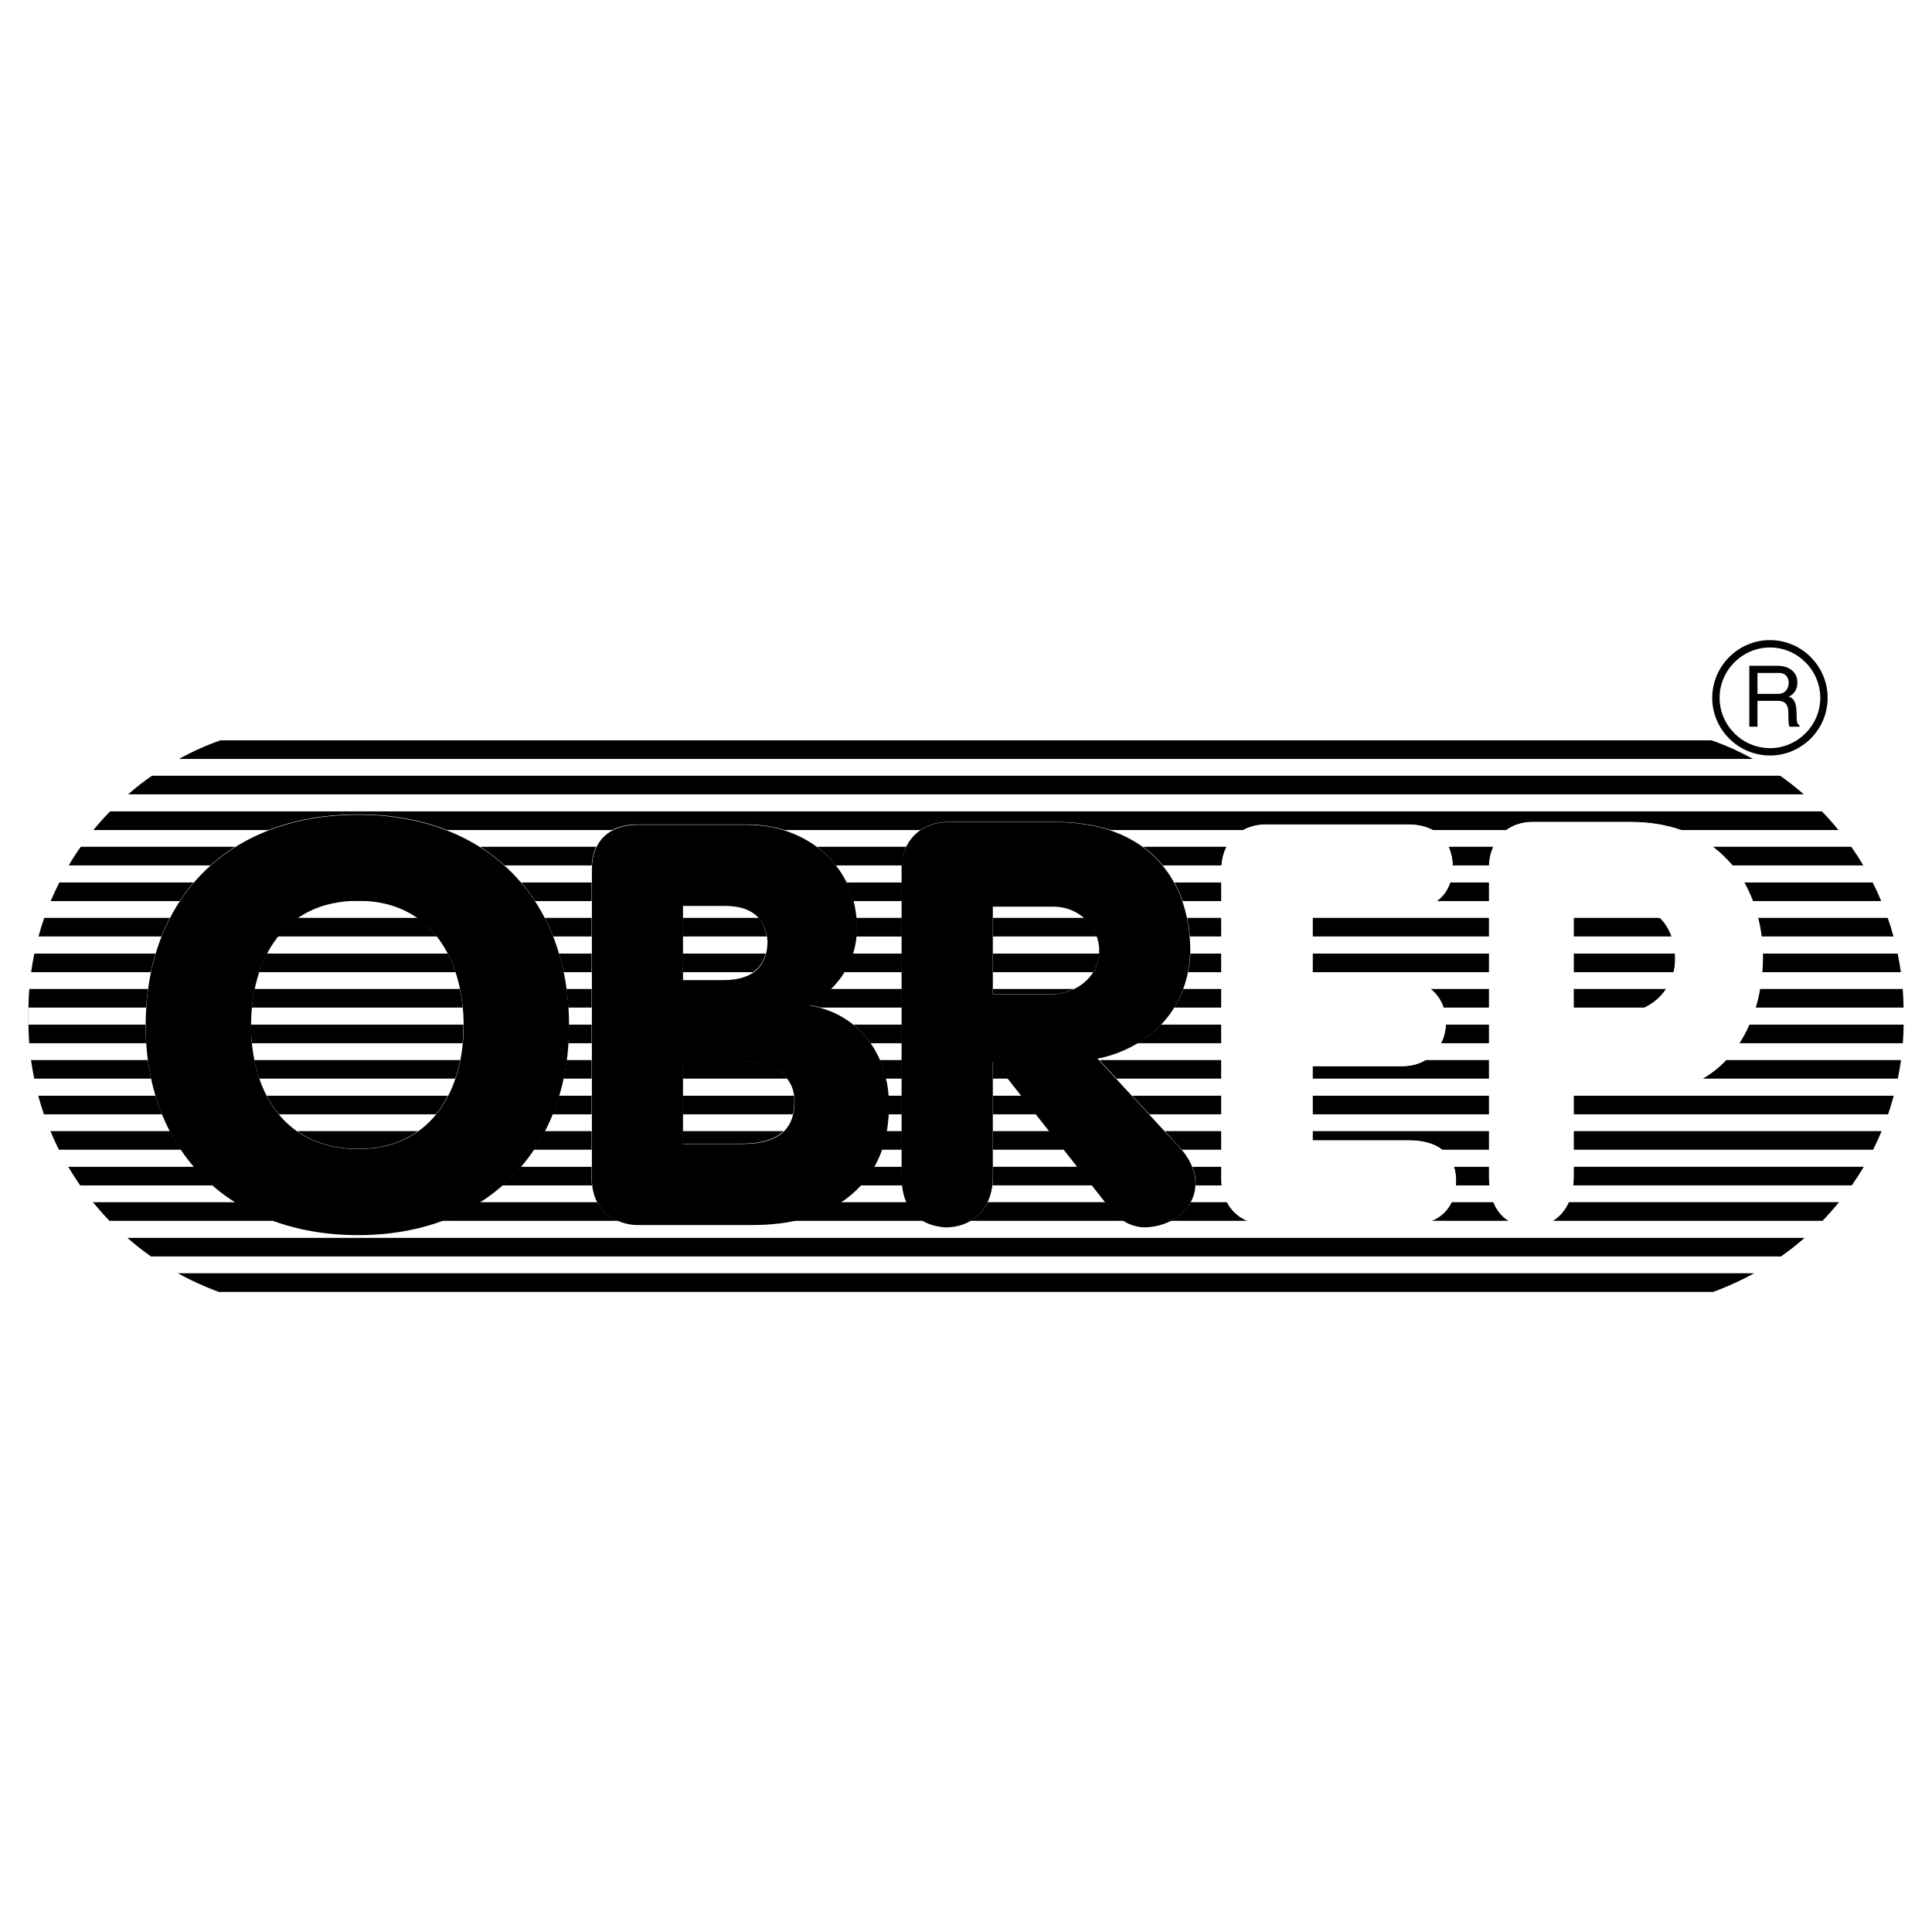
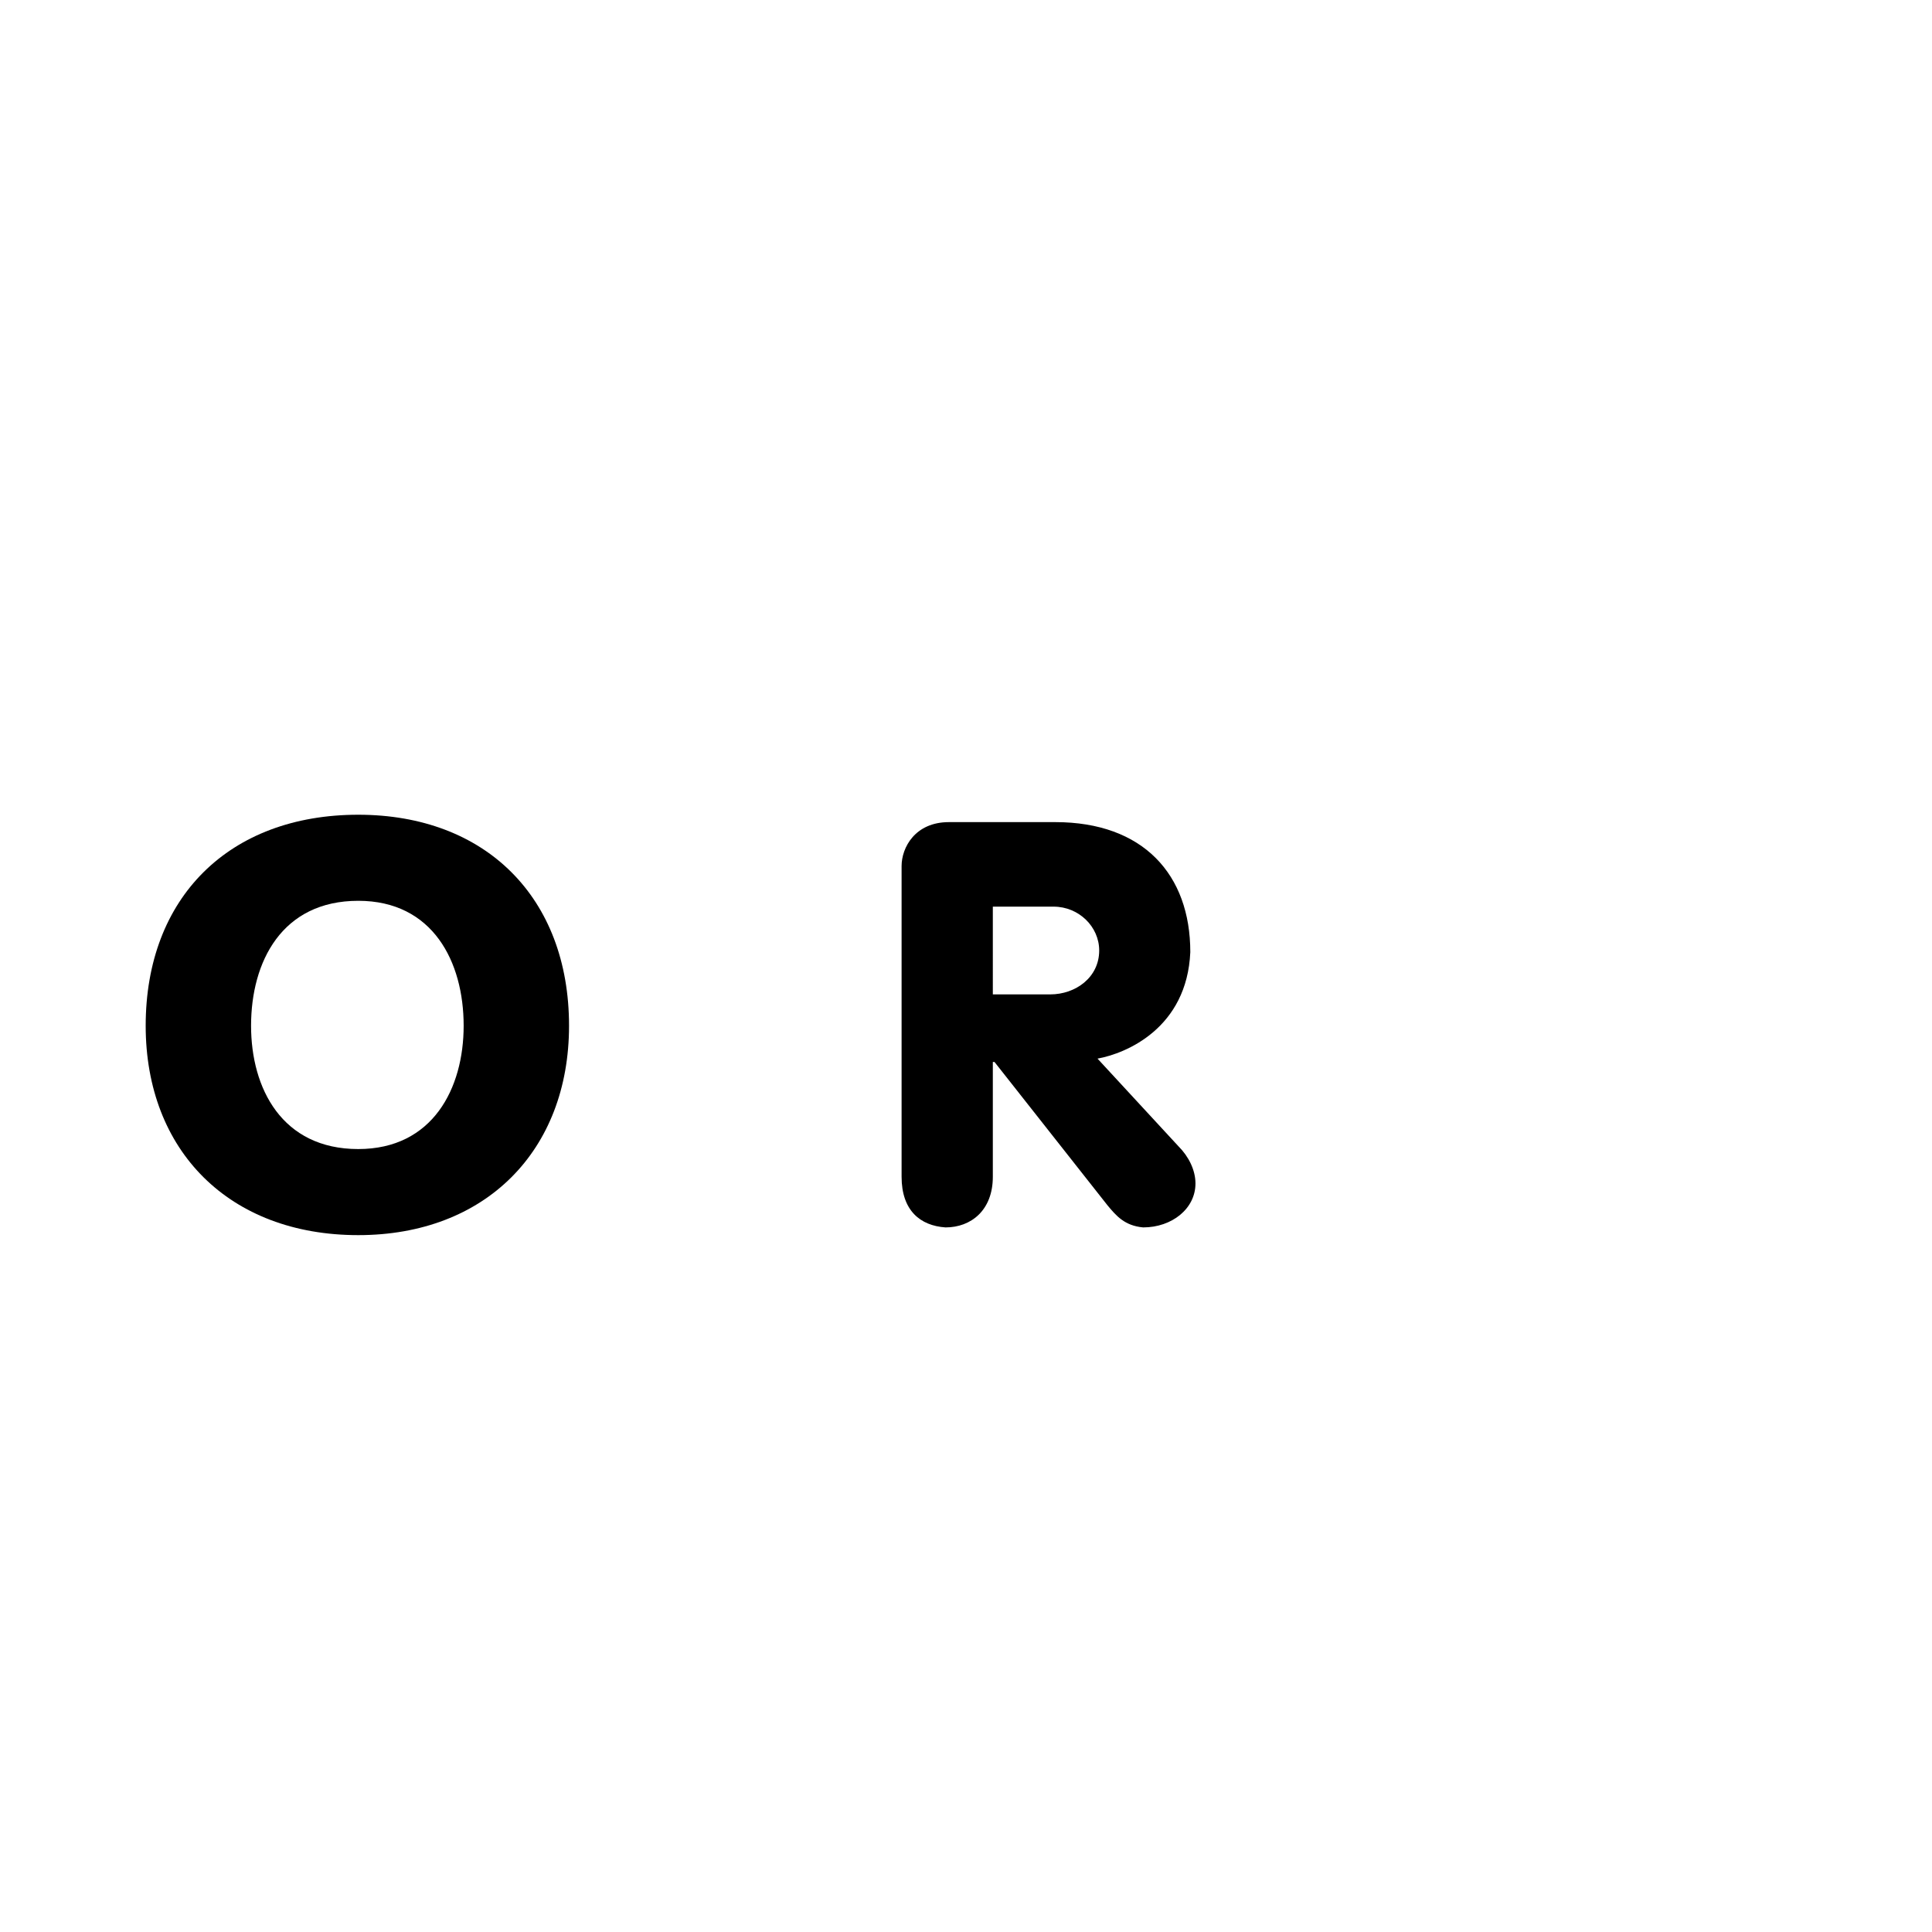
<svg xmlns="http://www.w3.org/2000/svg" version="1.0" id="Layer_1" x="0px" y="0px" width="192.756px" height="192.756px" viewBox="0 0 192.756 192.756" enable-background="new 0 0 192.756 192.756" xml:space="preserve">
  <g>
-     <polygon fill-rule="evenodd" clip-rule="evenodd" fill="#FFFFFF" points="0,0 192.756,0 192.756,192.756 0,192.756 0,0  " />
-     <path fill-rule="evenodd" clip-rule="evenodd" d="M170.93,128.893H21.827c-1.418-0.516-2.785-1.148-4.087-1.857h157.276   C173.715,127.744,172.348,128.377,170.93,128.893L170.93,128.893z M166.803,93.435c-0.244-0.709-0.619-1.341-1.135-1.856h-8.65   v1.856H166.803L166.803,93.435z M167.139,95.137c0.012,0.18,0.012,0.348,0.012,0.528c0,0.464-0.051,0.916-0.154,1.328h-9.979   v-1.856H167.139L167.139,95.137z M164.07,100.525c0.863-0.398,1.623-1.031,2.166-1.855h-9.219v1.855H164.07L164.07,100.525z    M148.584,89.902v-1.856h-3.906c-0.244,0.722-0.684,1.379-1.354,1.856H148.584L148.584,89.902z M148.584,93.435v-1.856h-17.639   v1.856H148.584L148.584,93.435z M148.584,96.993v-1.856h-17.639v1.856H148.584L148.584,96.993z M148.584,100.525V98.67h-5.84   c0.605,0.49,1.043,1.146,1.275,1.855H148.584L148.584,100.525z M148.584,104.084v-1.855h-4.332   c-0.039,0.656-0.207,1.289-0.49,1.855H148.584L148.584,104.084z M148.584,107.617v-1.855h-6.395   c-0.633,0.373-1.406,0.605-2.32,0.605h-8.924v1.25H148.584L148.584,107.617z M148.584,111.176v-1.855h-17.639v1.855H148.584   L148.584,111.176z M148.584,114.709v-1.857h-17.639v0.916h9.619c1.521,0,2.605,0.361,3.34,0.941H148.584L148.584,114.709z    M148.584,116.412v0.967c0,0.309,0.025,0.605,0.053,0.889h-3.393c0.014-0.143,0.014-0.297,0.014-0.451   c0-0.477-0.051-0.953-0.193-1.404H148.584L148.584,116.412z M150.557,121.801c-0.656-0.4-1.186-1.006-1.521-1.857h-4.229   c-0.387,0.812-1.045,1.471-2.012,1.857H150.557L150.557,121.801z M156.527,119.943c-0.375,0.838-0.941,1.457-1.611,1.857h26.922   c0.58-0.605,1.121-1.225,1.648-1.857H156.527L156.527,119.943z M156.965,118.268c0.039-0.283,0.053-0.58,0.053-0.889v-0.967h28.932   c-0.373,0.631-0.773,1.25-1.199,1.855H156.965L156.965,118.268z M157.018,112.852v1.857h29.861c0.309-0.619,0.594-1.238,0.85-1.857   H157.018L157.018,112.852z M157.018,109.32v1.855h31.357c0.205-0.619,0.398-1.236,0.566-1.855H157.018L157.018,109.32z    M172.219,105.762c-0.697,0.734-1.482,1.354-2.373,1.855h19.496c0.129-0.619,0.232-1.236,0.322-1.855H172.219L172.219,105.762z    M174.539,102.229c-0.283,0.656-0.619,1.289-1.006,1.855h16.311c0.053-0.617,0.078-1.236,0.078-1.855H174.539L174.539,102.229z    M175.609,98.67c-0.115,0.645-0.258,1.264-0.438,1.855h14.75c-0.014-0.631-0.039-1.25-0.09-1.855H175.609L175.609,98.67z    M175.828,96.993c0.039-0.438,0.064-0.876,0.064-1.328c0-0.18,0-0.348,0-0.528h13.436c0.129,0.606,0.232,1.225,0.322,1.856H175.828   L175.828,96.993z M175.416,91.578c0.154,0.606,0.271,1.225,0.348,1.856h13.152c-0.168-0.632-0.361-1.25-0.58-1.856H175.416   L175.416,91.578z M174.037,88.045c0.334,0.593,0.619,1.212,0.863,1.856h12.791c-0.258-0.632-0.543-1.25-0.852-1.856H174.037   L174.037,88.045z M170.916,84.486c0.723,0.555,1.379,1.173,1.947,1.857h13.035c-0.373-0.645-0.773-1.264-1.199-1.857H170.916   L170.916,84.486z M167.758,82.811c-1.496-0.529-3.211-0.812-5.145-0.812h-9.672c-1.107,0-1.984,0.322-2.654,0.812h-7.324   c-0.67-0.361-1.482-0.555-2.398-0.555h-14.338c-0.695,0-1.496,0.167-2.217,0.555h-13.229c-1.613-0.529-3.432-0.812-5.494-0.812   H94.689c-1.199,0-2.153,0.322-2.875,0.812H78.25c-1.16-0.361-2.411-0.555-3.726-0.555h-10.96c-0.967,0-1.805,0.193-2.488,0.555   H44.597c-2.617-1.019-5.596-1.561-8.858-1.561c-3.301,0-6.305,0.542-8.948,1.561H9.32c0.528-0.645,1.083-1.264,1.663-1.857h170.79   c0.58,0.593,1.121,1.212,1.65,1.857H167.758L167.758,82.811z M148.598,86.343c0-0.58,0.129-1.238,0.398-1.857h-4.473   c0.244,0.542,0.387,1.161,0.398,1.857H148.598L148.598,86.343z M121.844,100.525V98.67h-3.779   c-0.258,0.684-0.566,1.301-0.914,1.855H121.844L121.844,100.525z M121.844,104.084v-1.855h-6.01   c-0.734,0.773-1.561,1.379-2.371,1.855H121.844L121.844,104.084z M121.844,107.617v-1.855h-12.16l1.715,1.855H121.844   L121.844,107.617z M121.844,111.176v-1.855h-8.885l1.715,1.855H121.844L121.844,111.176z M121.844,114.709v-1.857h-5.623   l1.367,1.51c0.117,0.104,0.232,0.232,0.336,0.348H121.844L121.844,114.709z M121.844,116.412v1.225   c0,0.205,0.012,0.424,0.037,0.631h-2.592c0-0.064,0-0.143,0-0.219c0-0.555-0.115-1.109-0.322-1.637H121.844L121.844,116.412z    M124.461,121.801c-0.941-0.387-1.625-1.045-2.051-1.857h-3.609c-0.439,0.787-1.148,1.432-2.025,1.857H124.461L124.461,121.801z    M121.869,86.343c0.051-0.722,0.232-1.341,0.49-1.857h-8.305c0.748,0.542,1.406,1.173,1.973,1.857H121.869L121.869,86.343z    M121.844,89.902v-1.856h-4.668c0.309,0.593,0.594,1.212,0.812,1.856H121.844L121.844,89.902z M121.844,93.435v-1.856h-3.393   c0.117,0.606,0.207,1.225,0.271,1.856H121.844L121.844,93.435z M121.844,96.993v-1.856h-3.07c-0.037,0.658-0.115,1.276-0.244,1.856   H121.844L121.844,96.993z M109.453,93.435c-0.246-0.709-0.684-1.341-1.252-1.856h-9.129v1.856H109.453L109.453,93.435z    M109.064,96.993c0.336-0.529,0.543-1.161,0.607-1.856h-10.6v1.856H109.064L109.064,96.993z M107.145,98.67   c-0.709,0.348-1.521,0.527-2.348,0.527h-5.725V98.67H107.145L107.145,98.67z M89.97,89.902v-1.856h-5.518   c0.283,0.593,0.516,1.212,0.683,1.856H89.97L89.97,89.902z M89.97,93.435v-1.856h-4.551c0.026,0.322,0.039,0.632,0.039,0.967   c0,0.297-0.013,0.606-0.039,0.89H89.97L89.97,93.435z M89.97,96.993v-1.856H85.07c-0.219,0.683-0.503,1.302-0.864,1.856H89.97   L89.97,96.993z M89.97,100.525V98.67h-7.117c-0.645,0.631-1.367,1.16-2.114,1.611c0.399,0.064,0.773,0.143,1.147,0.244H89.97   L89.97,100.525z M89.97,104.084v-1.855h-4.822c0.657,0.541,1.225,1.174,1.714,1.855H89.97L89.97,104.084z M89.97,107.617v-1.855   h-2.192c0.258,0.592,0.451,1.211,0.593,1.855H89.97L89.97,107.617z M89.97,111.176v-1.855h-1.341   c0.026,0.309,0.026,0.605,0.026,0.914c0,0.311,0,0.633-0.026,0.941H89.97L89.97,111.176z M89.97,114.709v-1.857h-1.521   c-0.077,0.439-0.167,0.852-0.284,1.252c-0.051,0.205-0.116,0.412-0.193,0.605H89.97L89.97,114.709z M89.97,116.412v0.967   c0,0.309,0.026,0.605,0.052,0.889h-4.178c0.529-0.566,0.98-1.186,1.354-1.855H89.97L89.97,116.412z M92.123,121.801   c-0.722-0.4-1.29-1.006-1.663-1.857h-6.602c-1.276,0.852-2.837,1.484-4.706,1.857H92.123L92.123,121.801z M98.545,119.943   c-0.414,0.838-1.006,1.457-1.729,1.857h15.318c-0.658-0.412-1.123-0.98-1.613-1.561l-0.219-0.297H98.545L98.545,119.943z    M99.021,118.268c0.039-0.283,0.051-0.58,0.051-0.889v-0.967h8.445l1.471,1.855H99.021L99.021,118.268z M99.072,112.852v1.857   h7.105l-1.471-1.857H99.072L99.072,112.852z M99.072,109.32v1.855h4.307l-1.457-1.855H99.072L99.072,109.32z M99.072,107.617   v-1.689h0.154l1.355,1.689H99.072L99.072,107.617z M89.983,86.343c0-0.58,0.129-1.238,0.425-1.857h-8.896   c0.709,0.542,1.341,1.161,1.882,1.857H89.983L89.983,86.343z M59.025,89.902v-1.856h-7.014c0.49,0.593,0.954,1.212,1.379,1.856   H59.025L59.025,89.902z M59.025,93.435v-1.856h-4.667c0.31,0.606,0.593,1.225,0.838,1.856H59.025L59.025,93.435z M59.025,96.993   v-1.856h-3.249c0.181,0.606,0.335,1.225,0.464,1.856H59.025L59.025,96.993z M59.025,100.525V98.67h-2.501   c0.077,0.619,0.142,1.238,0.181,1.855H59.025L59.025,100.525z M59.025,104.084v-1.855h-2.269c0,0.025,0,0.051,0,0.09   c0,0.594-0.013,1.186-0.051,1.766H59.025L59.025,104.084z M59.025,107.617v-1.855h-2.488c-0.09,0.645-0.193,1.264-0.322,1.855   H59.025L59.025,107.617z M59.025,111.176v-1.855h-3.249c-0.193,0.645-0.413,1.264-0.658,1.855H59.025L59.025,111.176z    M59.025,114.709v-1.857h-4.68c-0.335,0.658-0.696,1.277-1.096,1.857H59.025L59.025,114.709z M59.025,116.412v1.225   c0,0.219,0.013,0.438,0.039,0.631h-8.961c0.658-0.566,1.277-1.186,1.844-1.855H59.025L59.025,116.412z M61.694,121.801   c-0.838-0.348-1.612-0.955-2.102-1.857H47.846c-1.16,0.748-2.424,1.367-3.777,1.857H61.694L61.694,121.801z M59.038,86.343   c0.026-0.684,0.181-1.315,0.438-1.857H47.911c0.876,0.555,1.689,1.186,2.45,1.857H59.038L59.038,86.343z M68.102,112.852v1.252   h5.905c2.05,0,3.353-0.477,4.165-1.252H68.102L68.102,112.852z M68.102,109.32v1.855h10.999c0.103-0.398,0.142-0.838,0.142-1.275   c0-0.207,0-0.387-0.026-0.58H68.102L68.102,109.32z M68.102,107.617v-1.766h5.57c2.244,0,3.971,0.58,4.874,1.766H68.102   L68.102,107.617z M68.102,95.137v1.856h7.015c0.683-0.464,1.083-1.109,1.276-1.856H68.102L68.102,95.137z M68.102,91.578v1.856   h8.394c-0.116-0.773-0.387-1.379-0.787-1.856H68.102L68.102,91.578z M37.145,89.902c-0.451-0.039-0.916-0.064-1.405-0.064   c-0.49,0-0.98,0.025-1.431,0.064H37.145L37.145,89.902z M43.604,93.435c-0.555-0.696-1.186-1.328-1.921-1.856H29.667   c-0.748,0.528-1.406,1.16-1.96,1.856H43.604L43.604,93.435z M45.448,96.993c-0.219-0.645-0.464-1.264-0.773-1.856H26.624   c-0.31,0.593-0.567,1.212-0.774,1.856H45.448L45.448,96.993z M46.157,100.525c-0.051-0.617-0.142-1.236-0.271-1.855H25.398   c-0.129,0.619-0.219,1.238-0.271,1.855H46.157L46.157,100.525z M46.234,102.229c0,0.025,0,0.051,0,0.09   c0,0.594-0.026,1.186-0.077,1.766H25.128c-0.052-0.58-0.09-1.172-0.09-1.766c0-0.039,0.013-0.064,0.013-0.09H46.234L46.234,102.229   z M45.41,107.617c0.206-0.592,0.374-1.211,0.502-1.855h-20.54c0.129,0.645,0.297,1.264,0.503,1.855H45.41L45.41,107.617z    M43.488,111.176c0.464-0.566,0.864-1.186,1.199-1.855H26.611c0.348,0.67,0.748,1.289,1.225,1.855H43.488L43.488,111.176z    M41.696,112.852c-1.547,1.109-3.507,1.768-5.957,1.768c-2.501,0-4.513-0.658-6.085-1.768H41.696L41.696,112.852z M20.976,86.343   c0.761-0.671,1.586-1.302,2.462-1.857H8.057c-0.425,0.593-0.825,1.212-1.199,1.857H20.976L20.976,86.343z M17.92,89.902   c0.425-0.645,0.89-1.264,1.393-1.856H5.917c-0.31,0.606-0.593,1.225-0.864,1.856H17.92L17.92,89.902z M16.102,93.435   c0.245-0.632,0.529-1.25,0.838-1.856H4.408c-0.207,0.606-0.4,1.225-0.567,1.856H16.102L16.102,93.435z M15.045,96.993   c0.129-0.632,0.284-1.25,0.464-1.856H3.428c-0.129,0.606-0.232,1.225-0.322,1.856H15.045L15.045,96.993z M14.581,100.525   c0.039-0.617,0.103-1.236,0.18-1.855H2.925c-0.064,0.748-0.09,1.521-0.09,2.281v0.891c0,0.76,0.026,1.494,0.078,2.242h11.669   c-0.039-0.58-0.065-1.172-0.065-1.766c0-0.039,0.013-0.064,0.013-0.09H2.848v-1.703H14.581L14.581,100.525z M15.071,107.617   c-0.129-0.592-0.232-1.211-0.322-1.855H3.093c0.09,0.619,0.193,1.236,0.322,1.855H15.071L15.071,107.617z M16.167,111.176   c-0.245-0.592-0.464-1.211-0.657-1.855H3.814c0.168,0.619,0.361,1.236,0.567,1.855H16.167L16.167,111.176z M18.062,114.709   c-0.399-0.58-0.773-1.199-1.109-1.857H5.027c0.258,0.619,0.542,1.238,0.851,1.857H18.062L18.062,114.709z M21.234,118.268   c-0.67-0.566-1.289-1.186-1.87-1.855H6.806c0.374,0.631,0.773,1.25,1.199,1.855H21.234L21.234,118.268z M27.333,121.801   c-1.379-0.49-2.656-1.109-3.829-1.857H9.269c0.529,0.633,1.07,1.252,1.65,1.857H27.333L27.333,121.801z M174.887,75.719   c-1.314-0.735-2.693-1.354-4.139-1.857H21.995c-1.431,0.503-2.811,1.122-4.139,1.857H174.887L174.887,75.719z M179.967,79.252   c-0.76-0.671-1.547-1.29-2.371-1.857H15.161c-0.825,0.567-1.625,1.186-2.373,1.857H179.967L179.967,79.252z M177.686,125.359   c0.824-0.58,1.611-1.199,2.359-1.857H12.711c0.748,0.658,1.534,1.277,2.359,1.857H177.686L177.686,125.359z" />
    <path fill-rule="evenodd" clip-rule="evenodd" fill="#FFFFFF" d="M156.984,90.123h4.525c3.736,0,5.611,2.347,5.611,5.558   c0,3.197-2.65,5.39-5.301,5.39h-4.836V90.123L156.984,90.123z M148.555,86.409v30.997c0,3.365,1.719,4.887,4.059,5.055   c2.34,0,4.371-1.689,4.371-5.055v-8.252h6.865c7.643,0,11.857-5.893,12.012-13.474c0-7.414-4.369-13.655-13.266-13.655h-9.672   C149.809,82.025,148.555,84.553,148.555,86.409L148.555,86.409z" />
    <path fill-rule="evenodd" clip-rule="evenodd" fill="#FFFFFF" d="M121.863,98.293v19.365c0,2.359,1.521,4.551,4.719,4.551h13.99   c3.365,0,4.705-2.023,4.705-4.383c0-2.025-1.172-4.035-4.705-4.035h-9.605v-7.414h8.922c2.863,0,4.385-2.193,4.385-4.385   s-1.521-4.215-4.385-4.215h-8.922v-7.066h9.605c3.197,0,4.371-2.192,4.371-4.216c0-2.695-1.844-4.216-4.371-4.216h-14.324   c-1.857,0-4.385,1.187-4.385,4.551V98.293L121.863,98.293z" />
    <path fill-rule="evenodd" clip-rule="evenodd" d="M99.055,90.456h6.061c2.527,0,4.551,2.011,4.551,4.371   c0,2.695-2.359,4.384-4.887,4.384h-5.725V90.456L99.055,90.456z M89.952,86.407v30.997c0,3.365,1.857,4.887,4.384,5.055   c2.527,0,4.719-1.689,4.719-5.055v-11.449h0.168l11.281,14.311c0.852,1.02,1.689,2.025,3.547,2.193   c2.861,0,5.221-1.857,5.221-4.385c0-1.342-0.684-2.695-1.689-3.701l-8.084-8.754c2.863-0.516,8.924-3.043,9.258-10.625   c0-7.749-4.705-12.971-13.473-12.971H94.671C91.306,82.023,89.952,84.551,89.952,86.407L89.952,86.407z" />
-     <path fill-rule="evenodd" clip-rule="evenodd" d="M59.053,86.674v30.996c0,3.197,2.527,4.551,4.551,4.551h11.45   c7.749,0,11.797-3.531,13.138-8.084c0.335-1.186,0.503-2.527,0.503-3.881c0-4.887-2.862-9.09-7.917-9.939   c2.527-1.51,4.719-4.037,4.719-7.75c0-6.06-4.886-10.276-10.946-10.276H63.604C60.742,82.29,59.053,83.979,59.053,86.674   L59.053,86.674z M68.143,114.137v-8.252h5.57c3.365,0,5.557,1.342,5.557,4.037c0,2.359-1.186,4.215-5.222,4.215H68.143   L68.143,114.137z M68.143,97.787v-7.4h4.216c2.359,0,4.048,1.006,4.216,3.533c0,2.024-1.018,3.867-4.384,3.867H68.143   L68.143,97.787z" />
    <path fill-rule="evenodd" clip-rule="evenodd" d="M35.744,89.873c7.435,0,10.515,6.073,10.515,12.467   c0,6.242-3.08,12.301-10.515,12.301c-7.616,0-10.695-6.059-10.695-12.301C25.049,95.946,28.128,89.873,35.744,89.873L35.744,89.873   z M35.744,81.286c-12.873,0-21.209,8.252-21.209,21.054c0,12.469,8.336,20.889,21.209,20.889c12.692,0,21.029-8.42,21.029-20.889   C56.773,89.538,48.437,81.286,35.744,81.286L35.744,81.286z" />
-     <path fill-rule="evenodd" clip-rule="evenodd" d="M176.594,64.599c2.746,0,5.016,2.269,5.016,5.028c0,2.747-2.27,5.016-5.016,5.016   c-2.76,0-5.029-2.269-5.029-5.016C171.564,66.868,173.834,64.599,176.594,64.599L176.594,64.599z M176.594,63.864   c3.158,0,5.75,2.592,5.75,5.763c0,3.159-2.592,5.75-5.75,5.75c-3.172,0-5.764-2.591-5.764-5.75   C170.83,66.456,173.422,63.864,176.594,63.864L176.594,63.864z M174.531,72.502h0.812v-2.579h2.023c1.521,0,0.863,1.561,1.16,2.579   h1.006v-0.155c-0.283-0.09-0.283-0.503-0.283-1.019c0-0.799-0.078-1.625-0.787-1.818c0.709-0.348,0.865-0.941,0.865-1.418   c0-1.096-0.904-1.663-1.936-1.663h-2.861V72.502L174.531,72.502z M175.344,69.228v-2.089h2.139c0.748,0,0.98,0.516,0.98,1.019   c-0.039,0.567-0.348,1.07-1.07,1.07H175.344L175.344,69.228z" />
  </g>
</svg>